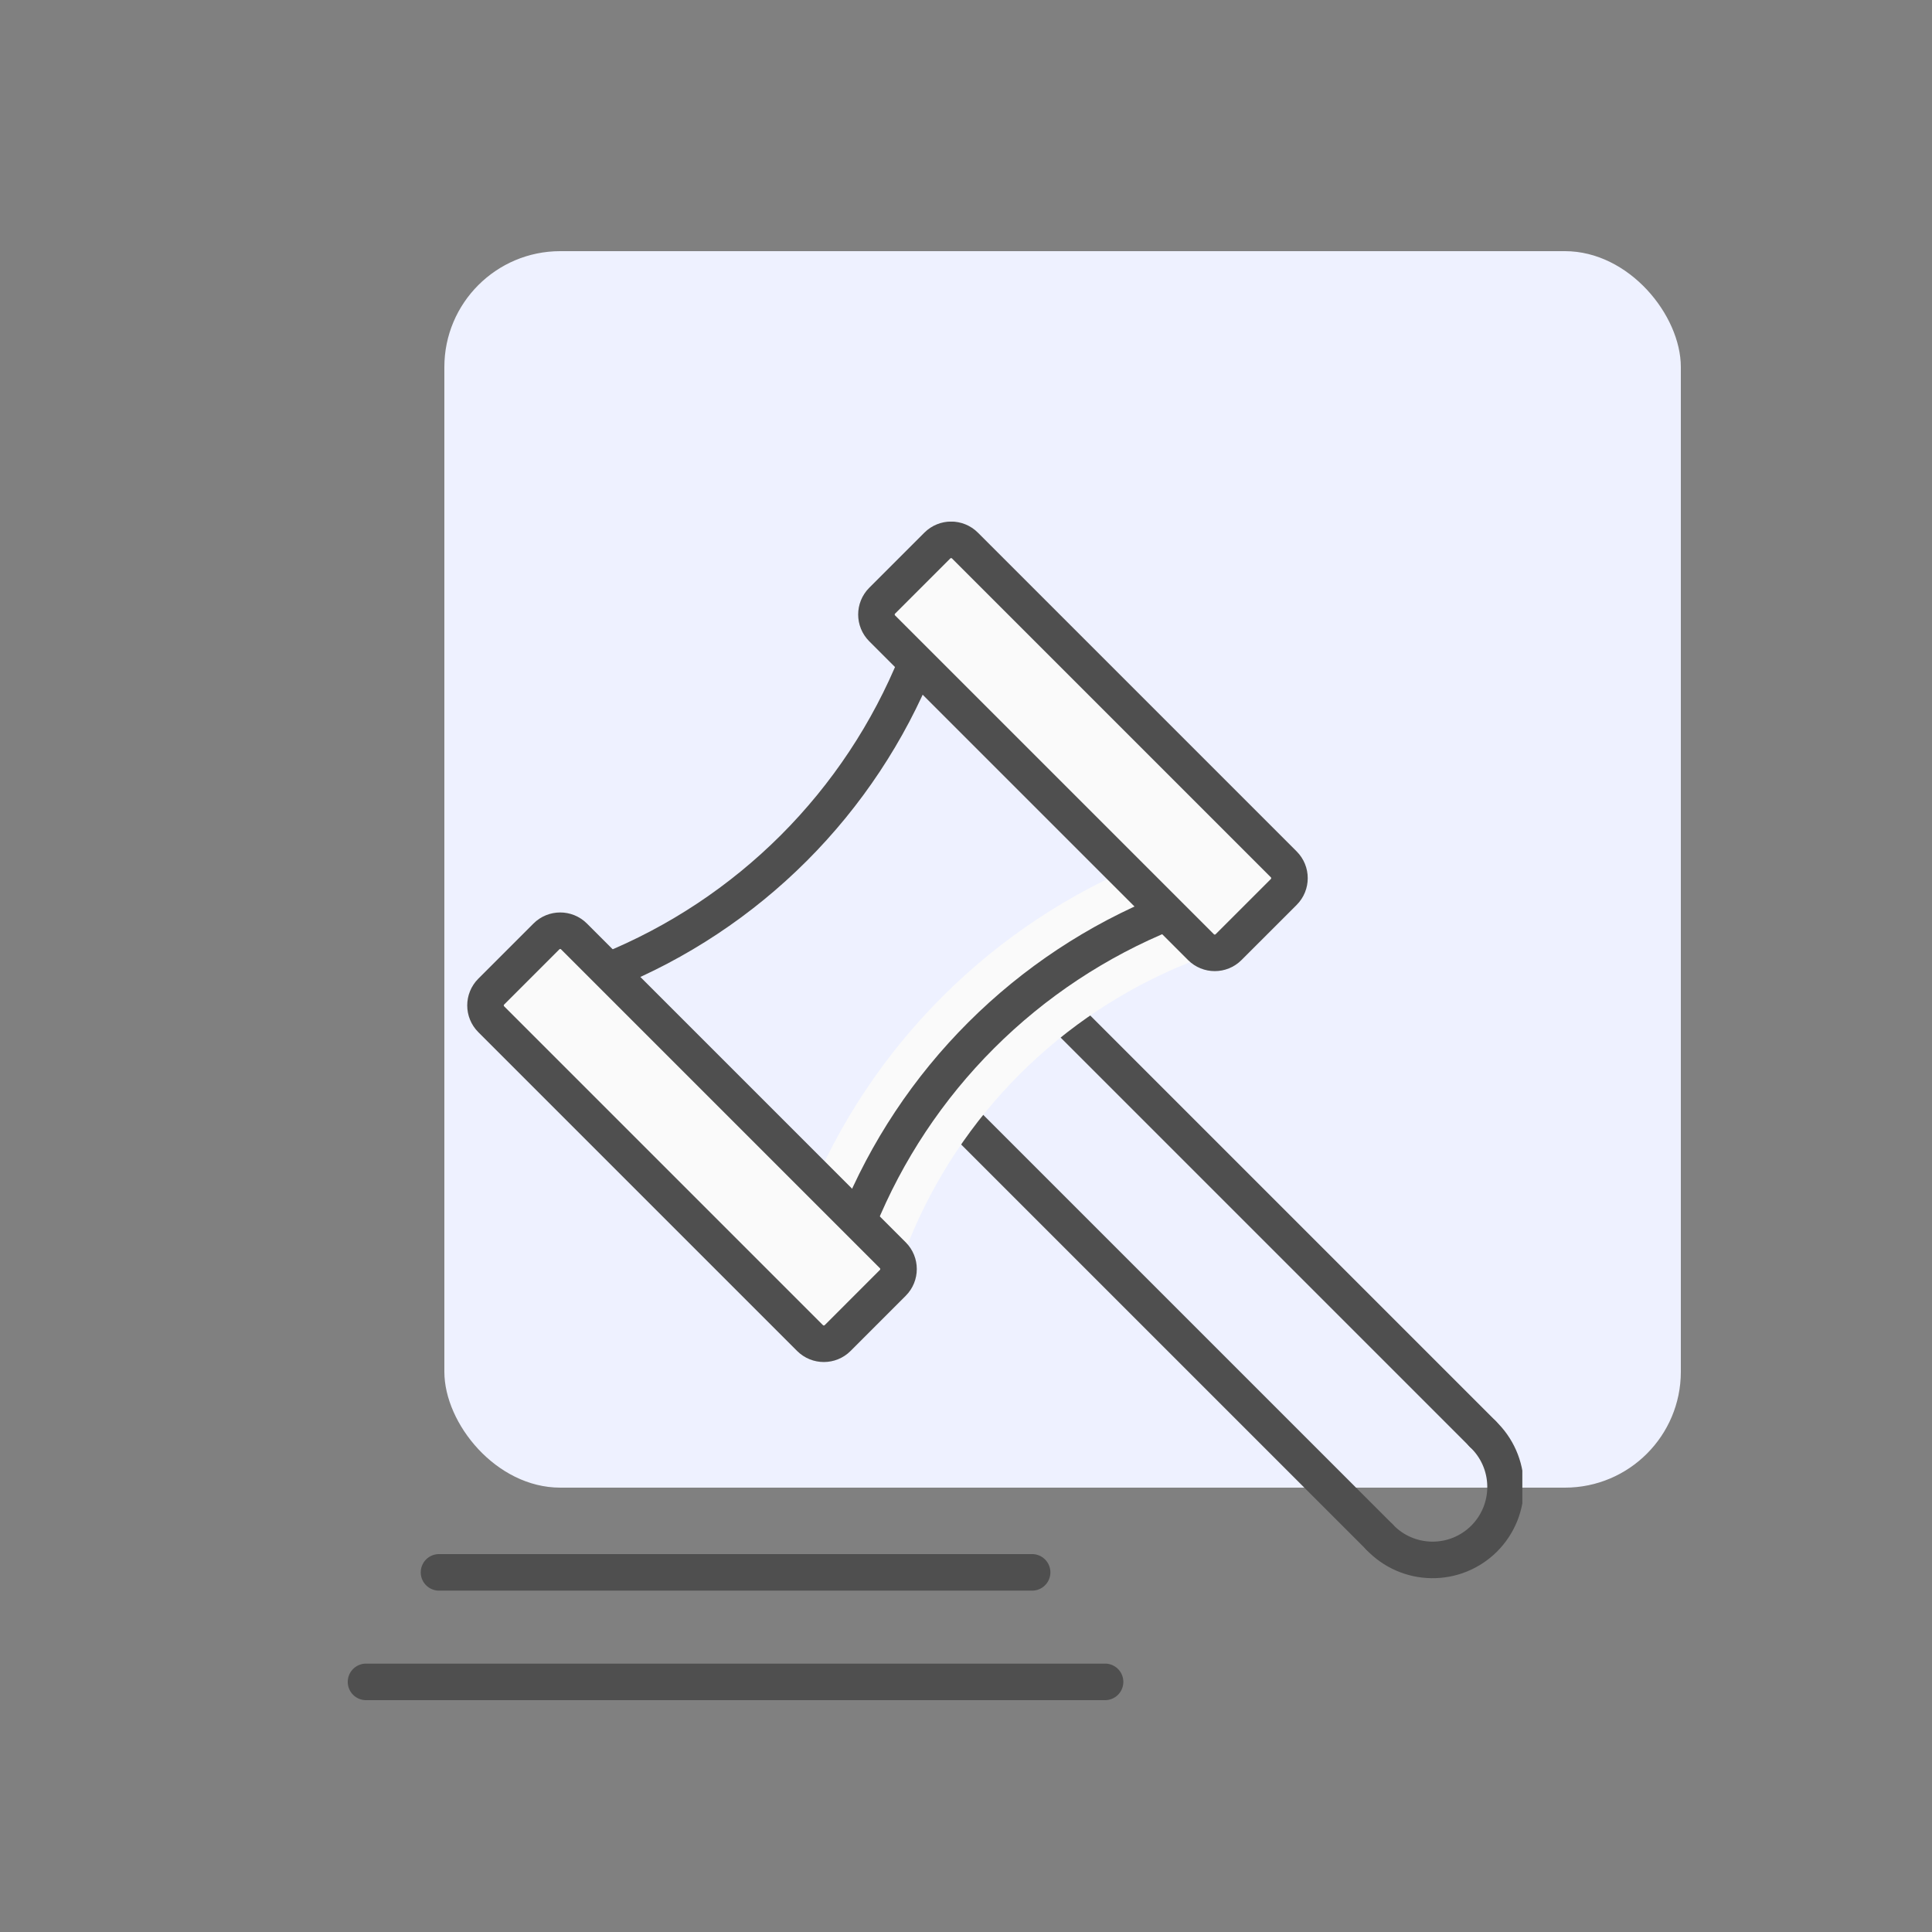
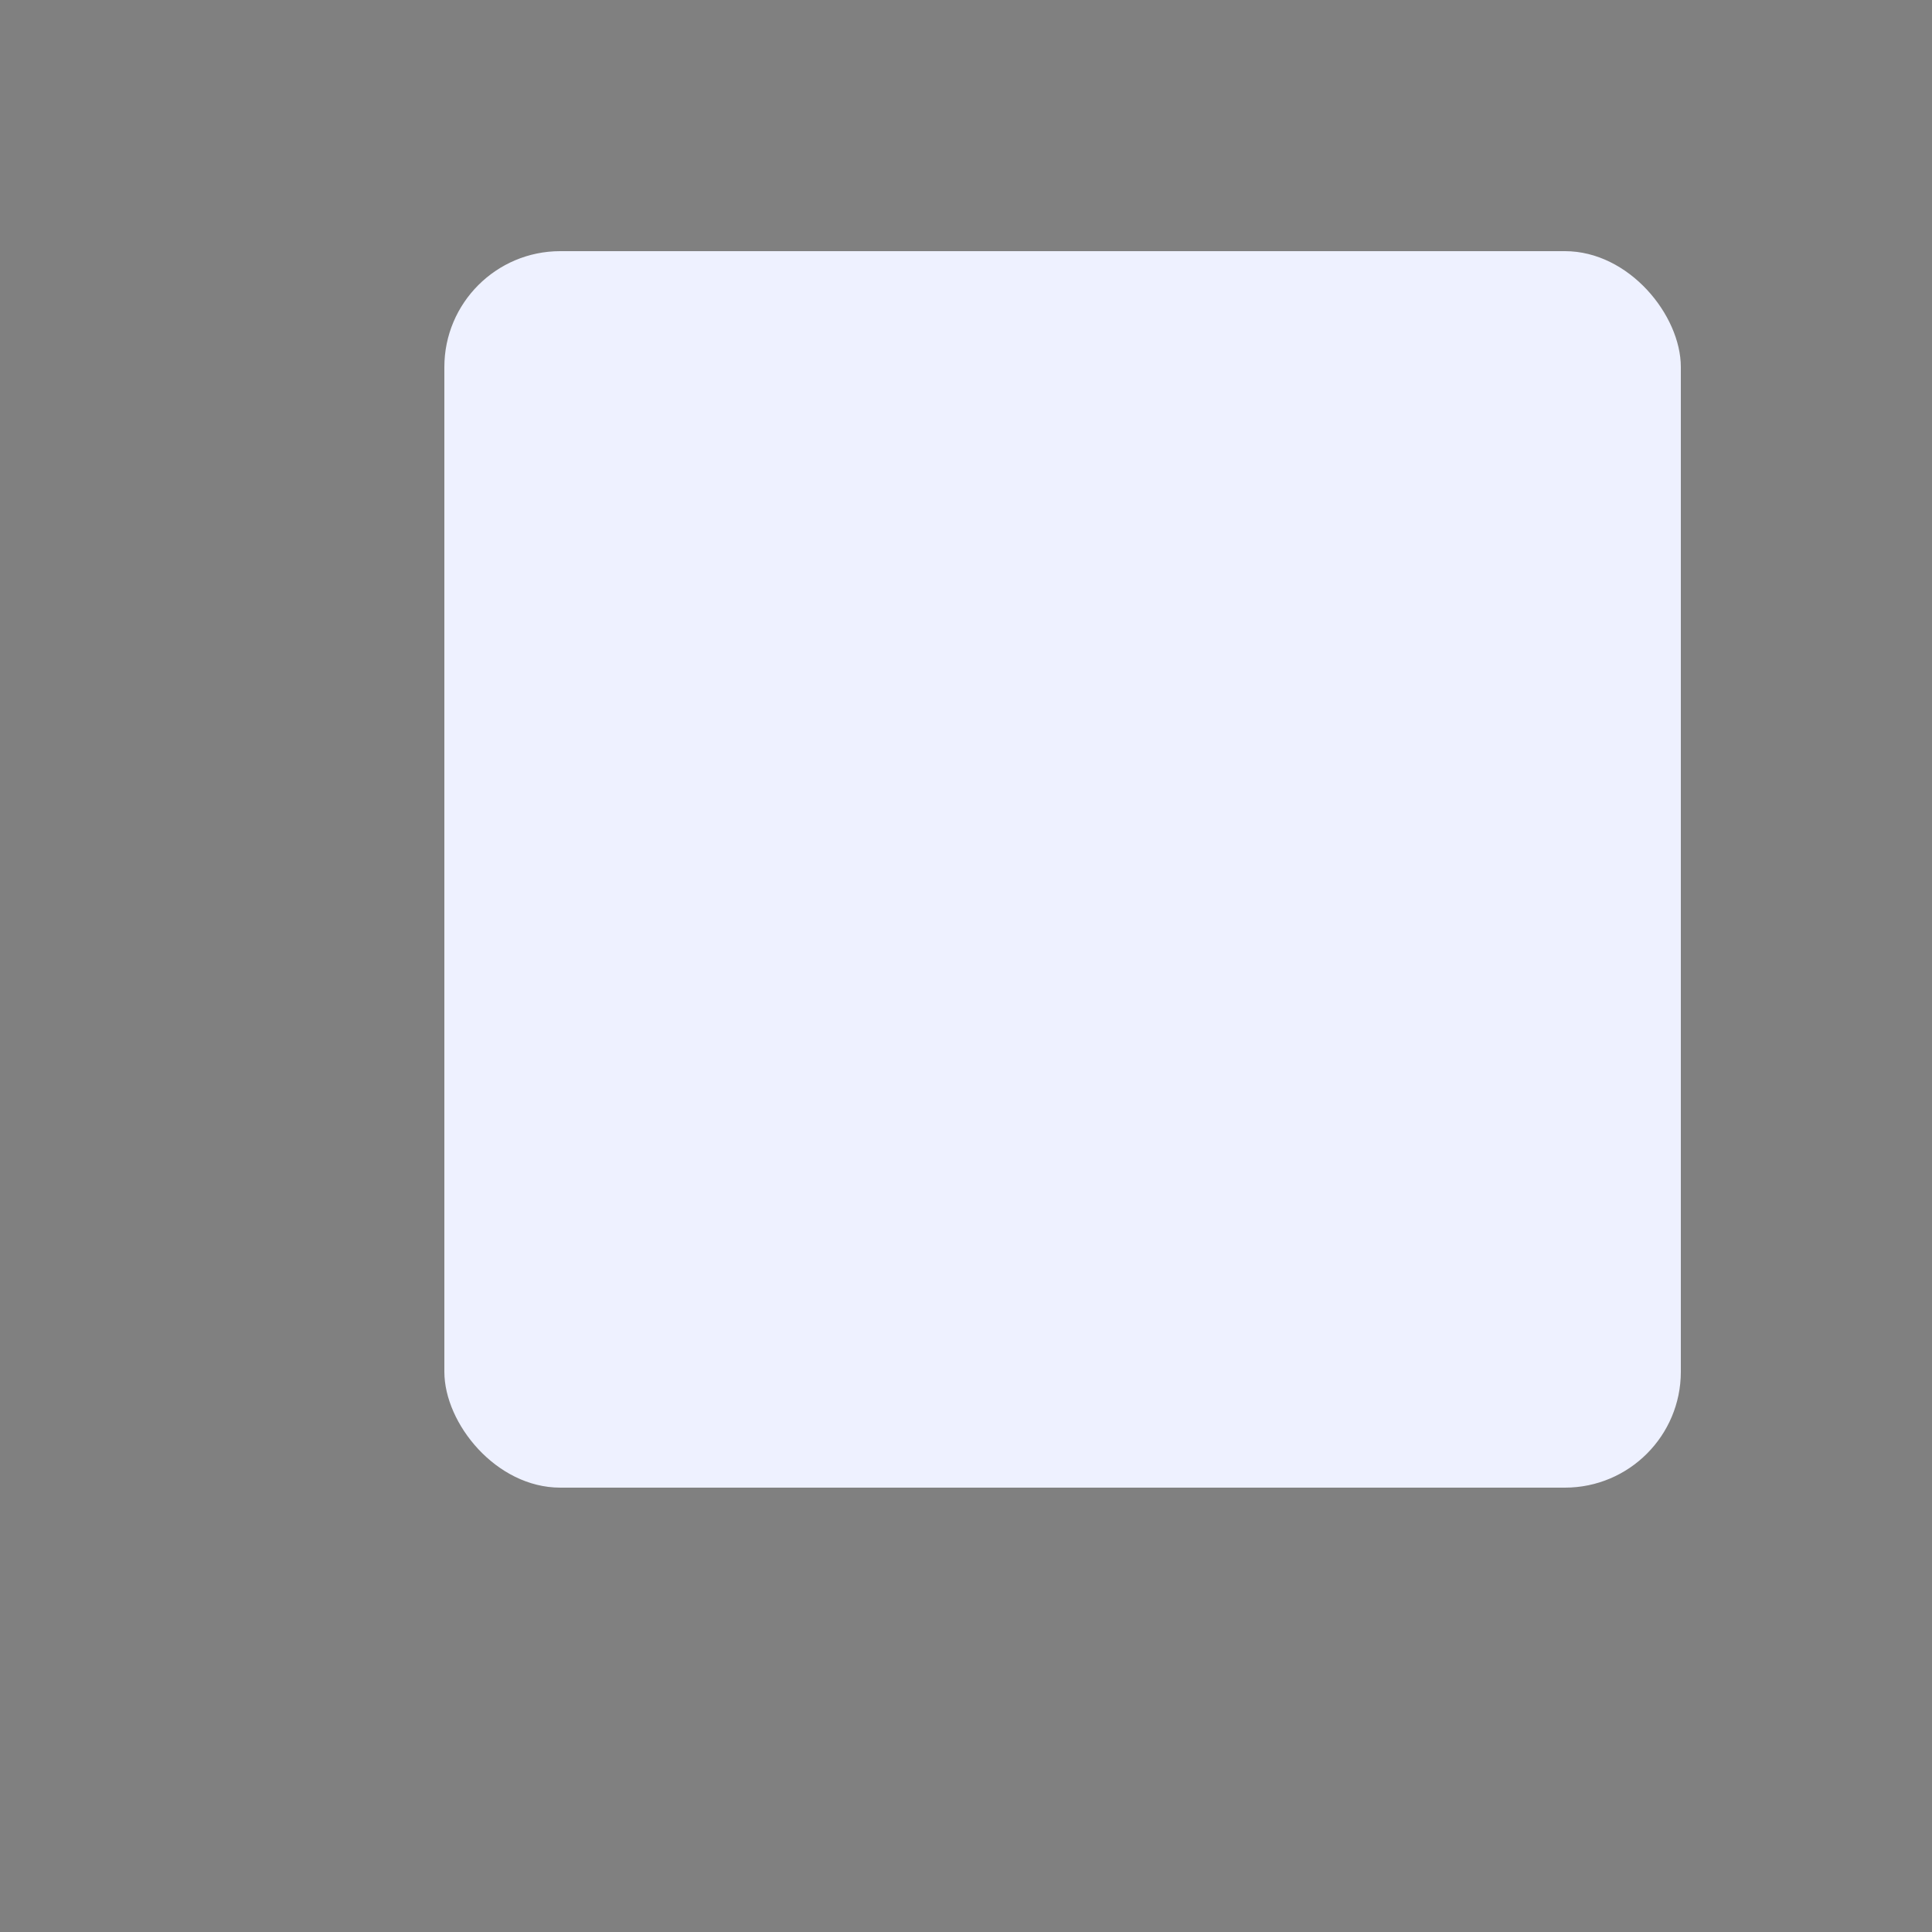
<svg xmlns="http://www.w3.org/2000/svg" width="100" height="100" viewBox="0 0 100 100" fill="none">
  <rect x="0" y="0" width="100" height="100" fill="#808080" stroke="none" />
  <rect x="23" y="13" width="64" height="64" rx="6" fill="#EEF1FF" />
  <g clip-path="url(#clip0_149_13500)">
    <path d="M71.406 79.558C71.753 79.926 72.17 80.22 72.633 80.423C73.095 80.626 73.594 80.734 74.099 80.741C74.604 80.748 75.106 80.654 75.574 80.464C76.042 80.273 76.467 79.991 76.824 79.634C77.181 79.276 77.462 78.85 77.652 78.382C77.841 77.914 77.935 77.412 77.927 76.907C77.92 76.402 77.811 75.903 77.607 75.441C77.403 74.979 77.108 74.562 76.74 74.216" stroke="#4F4F4F" stroke-width="1.892" stroke-linecap="round" stroke-linejoin="round" />
    <path d="M53.641 51.11L76.747 74.216" stroke="#4F4F4F" stroke-width="1.892" stroke-linecap="round" stroke-linejoin="round" />
    <path d="M48.301 56.452L71.407 79.558" stroke="#4F4F4F" stroke-width="1.892" stroke-linecap="round" stroke-linejoin="round" />
    <path d="M31.492 50.253C35.084 48.797 38.346 46.635 41.087 43.894C43.827 41.154 45.989 37.891 47.446 34.3" stroke="#4F4F4F" stroke-width="1.892" stroke-linecap="round" stroke-linejoin="round" />
-     <path d="M60.379 47.235C56.79 48.689 53.529 50.847 50.788 53.584C48.048 56.319 45.885 59.577 44.426 63.164" stroke="#FAFAFA" stroke-width="5.669" stroke-linecap="round" stroke-linejoin="round" />
-     <path d="M60.379 47.235C56.79 48.689 53.529 50.847 50.788 53.584C48.048 56.319 45.885 59.577 44.426 63.164" stroke="#4F4F4F" stroke-width="1.892" stroke-linecap="round" stroke-linejoin="round" />
-     <path d="M48.515 28.238L45.66 31.093C45.266 31.488 45.266 32.128 45.66 32.523L62.161 49.023C62.556 49.418 63.196 49.418 63.591 49.023L66.446 46.169C66.841 45.774 66.841 45.133 66.446 44.738L49.946 28.238C49.551 27.843 48.91 27.843 48.515 28.238Z" fill="#FAFAFA" stroke="#4F4F4F" stroke-width="1.892" stroke-linecap="round" stroke-linejoin="round" />
+     <path d="M48.515 28.238L45.66 31.093C45.266 31.488 45.266 32.128 45.66 32.523L62.161 49.023C62.556 49.418 63.196 49.418 63.591 49.023L66.446 46.169C66.841 45.774 66.841 45.133 66.446 44.738C49.551 27.843 48.91 27.843 48.515 28.238Z" fill="#FAFAFA" stroke="#4F4F4F" stroke-width="1.892" stroke-linecap="round" stroke-linejoin="round" />
    <path d="M28.281 48.471L25.426 51.326C25.031 51.721 25.031 52.361 25.426 52.756L41.926 69.256C42.321 69.651 42.962 69.651 43.357 69.256L46.211 66.401C46.606 66.006 46.606 65.366 46.211 64.971L29.711 48.471C29.316 48.076 28.676 48.076 28.281 48.471Z" fill="#FAFAFA" stroke="#4F4F4F" stroke-width="1.892" stroke-linecap="round" stroke-linejoin="round" />
    <path d="M22.723 81.385H53.422" stroke="#4F4F4F" stroke-width="1.892" stroke-linecap="round" stroke-linejoin="round" />
    <path d="M18.945 87.054H57.198" stroke="#4F4F4F" stroke-width="1.892" stroke-linecap="round" stroke-linejoin="round" />
  </g>
  <defs>
    <clipPath id="clip0_149_13500">
-       <rect width="60.796" height="61" fill="white" transform="translate(18 27)" />
-     </clipPath>
+       </clipPath>
  </defs>
</svg>